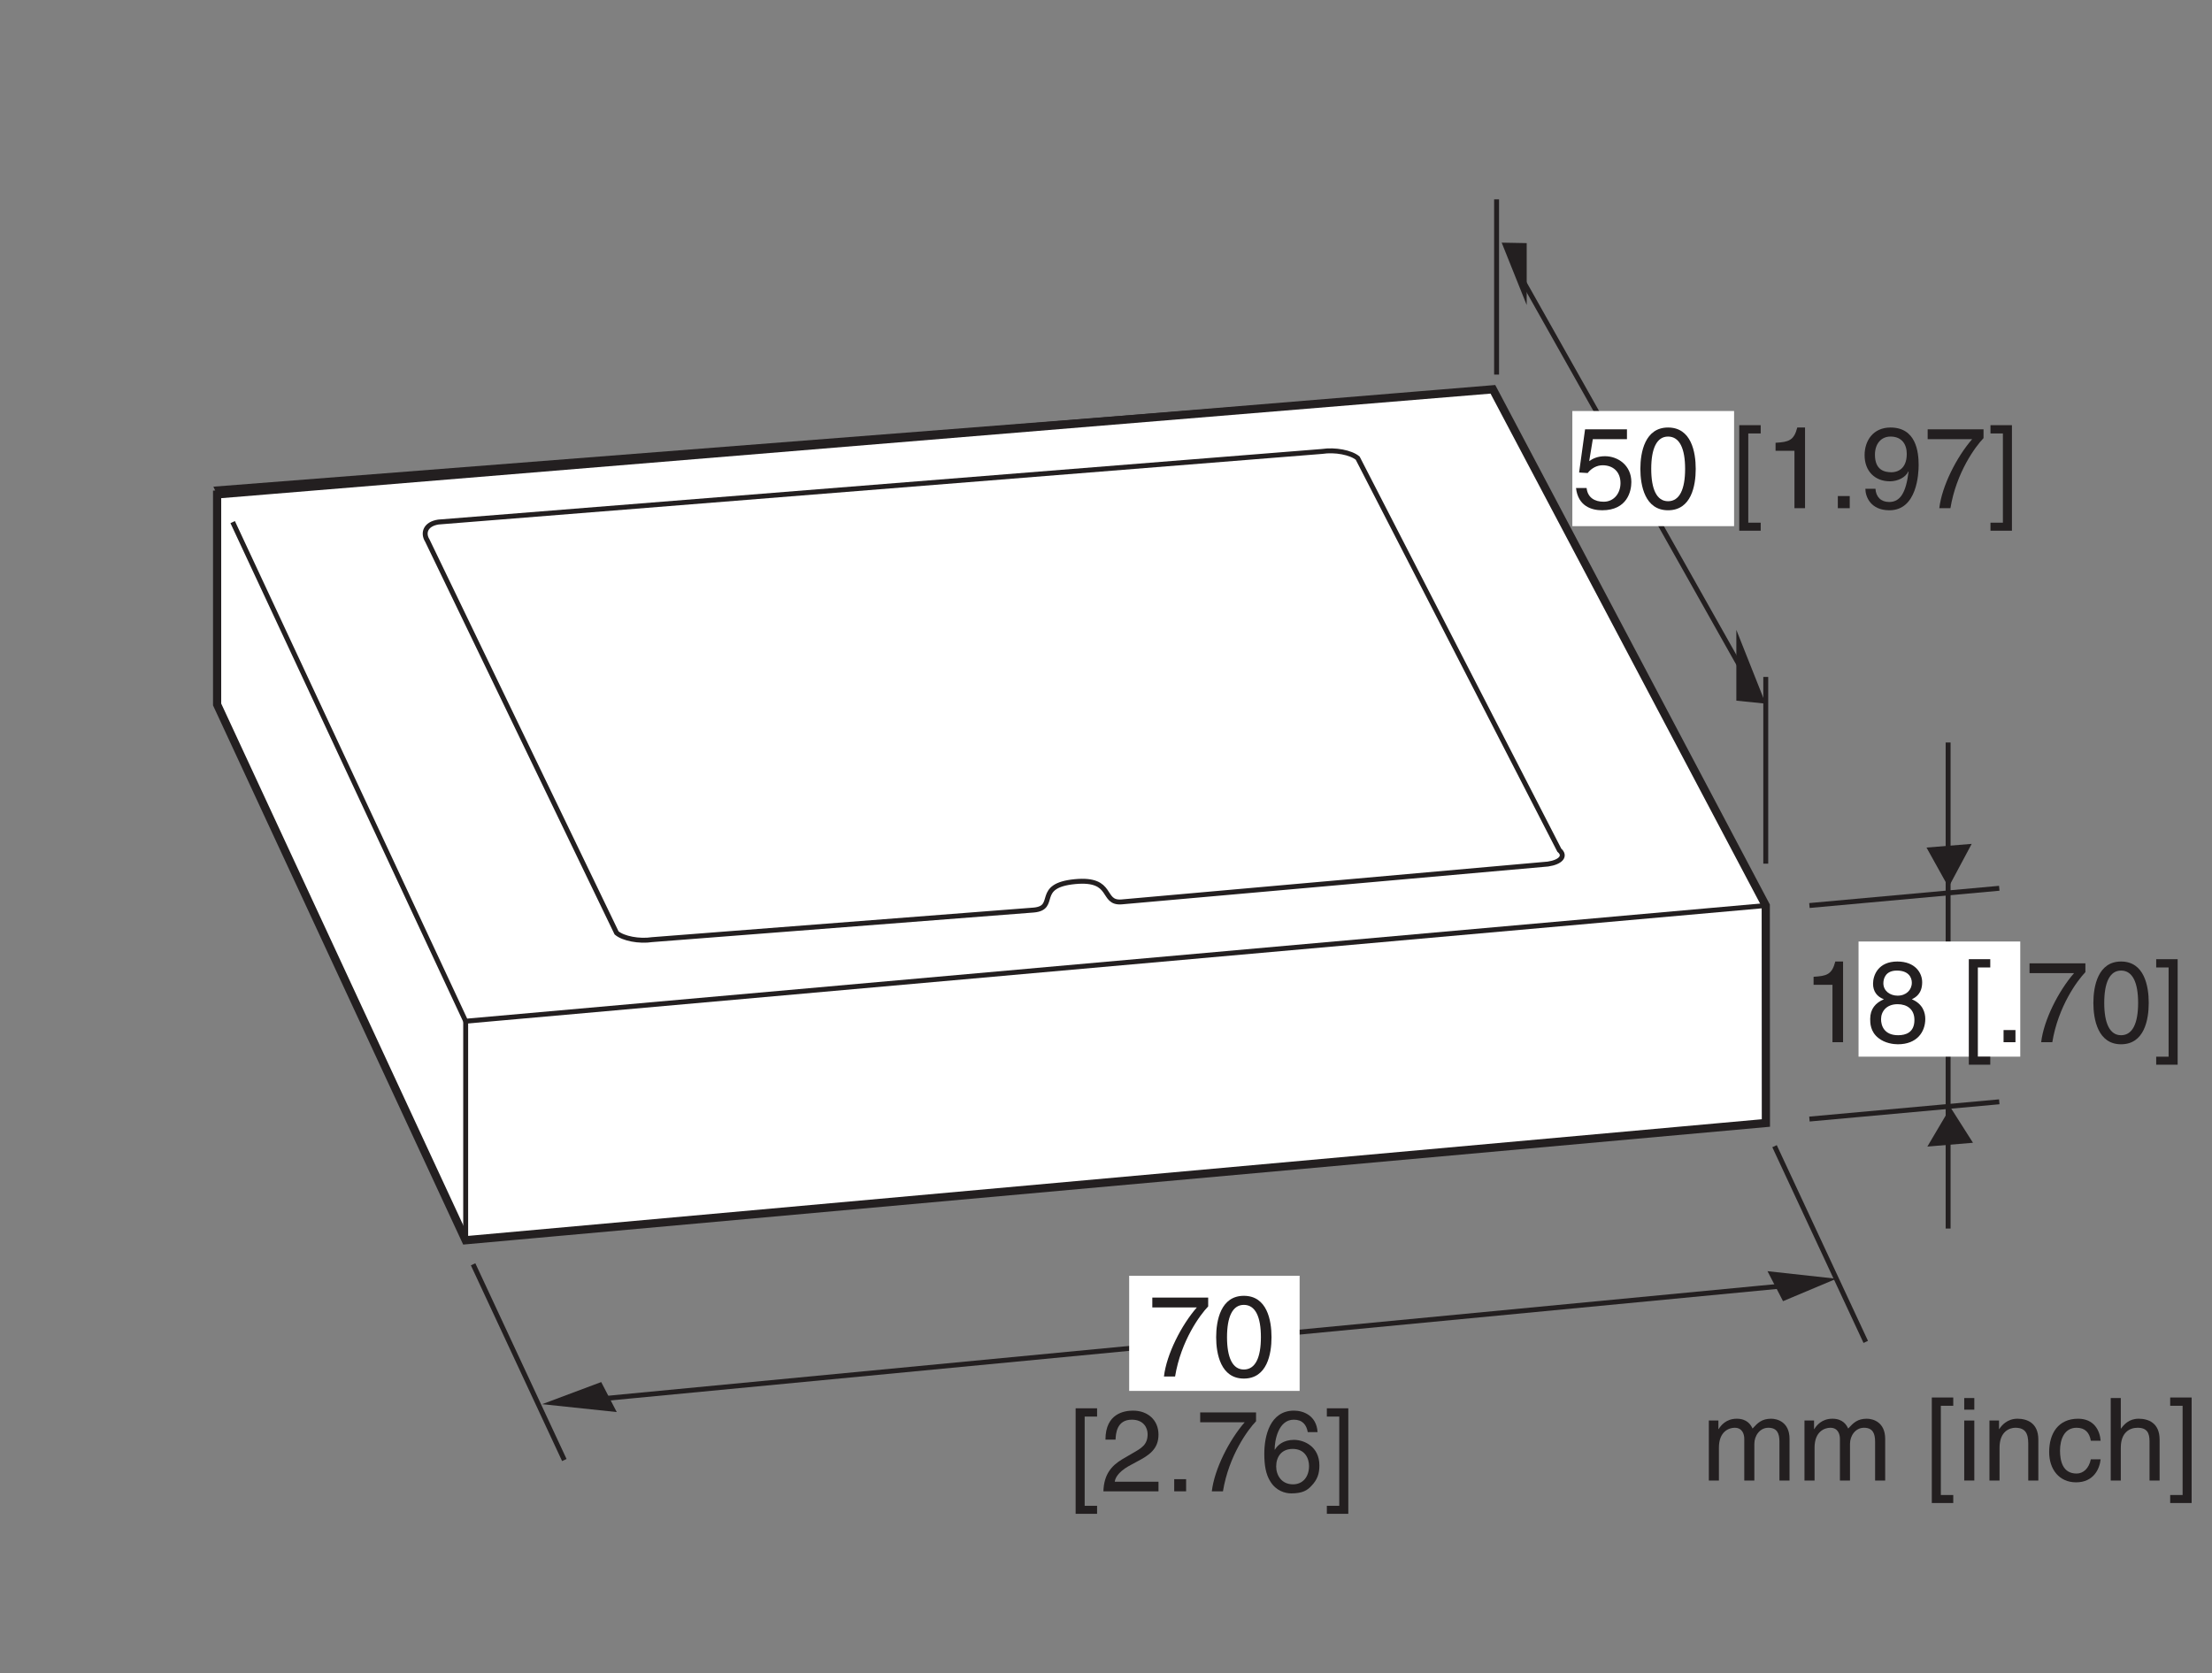
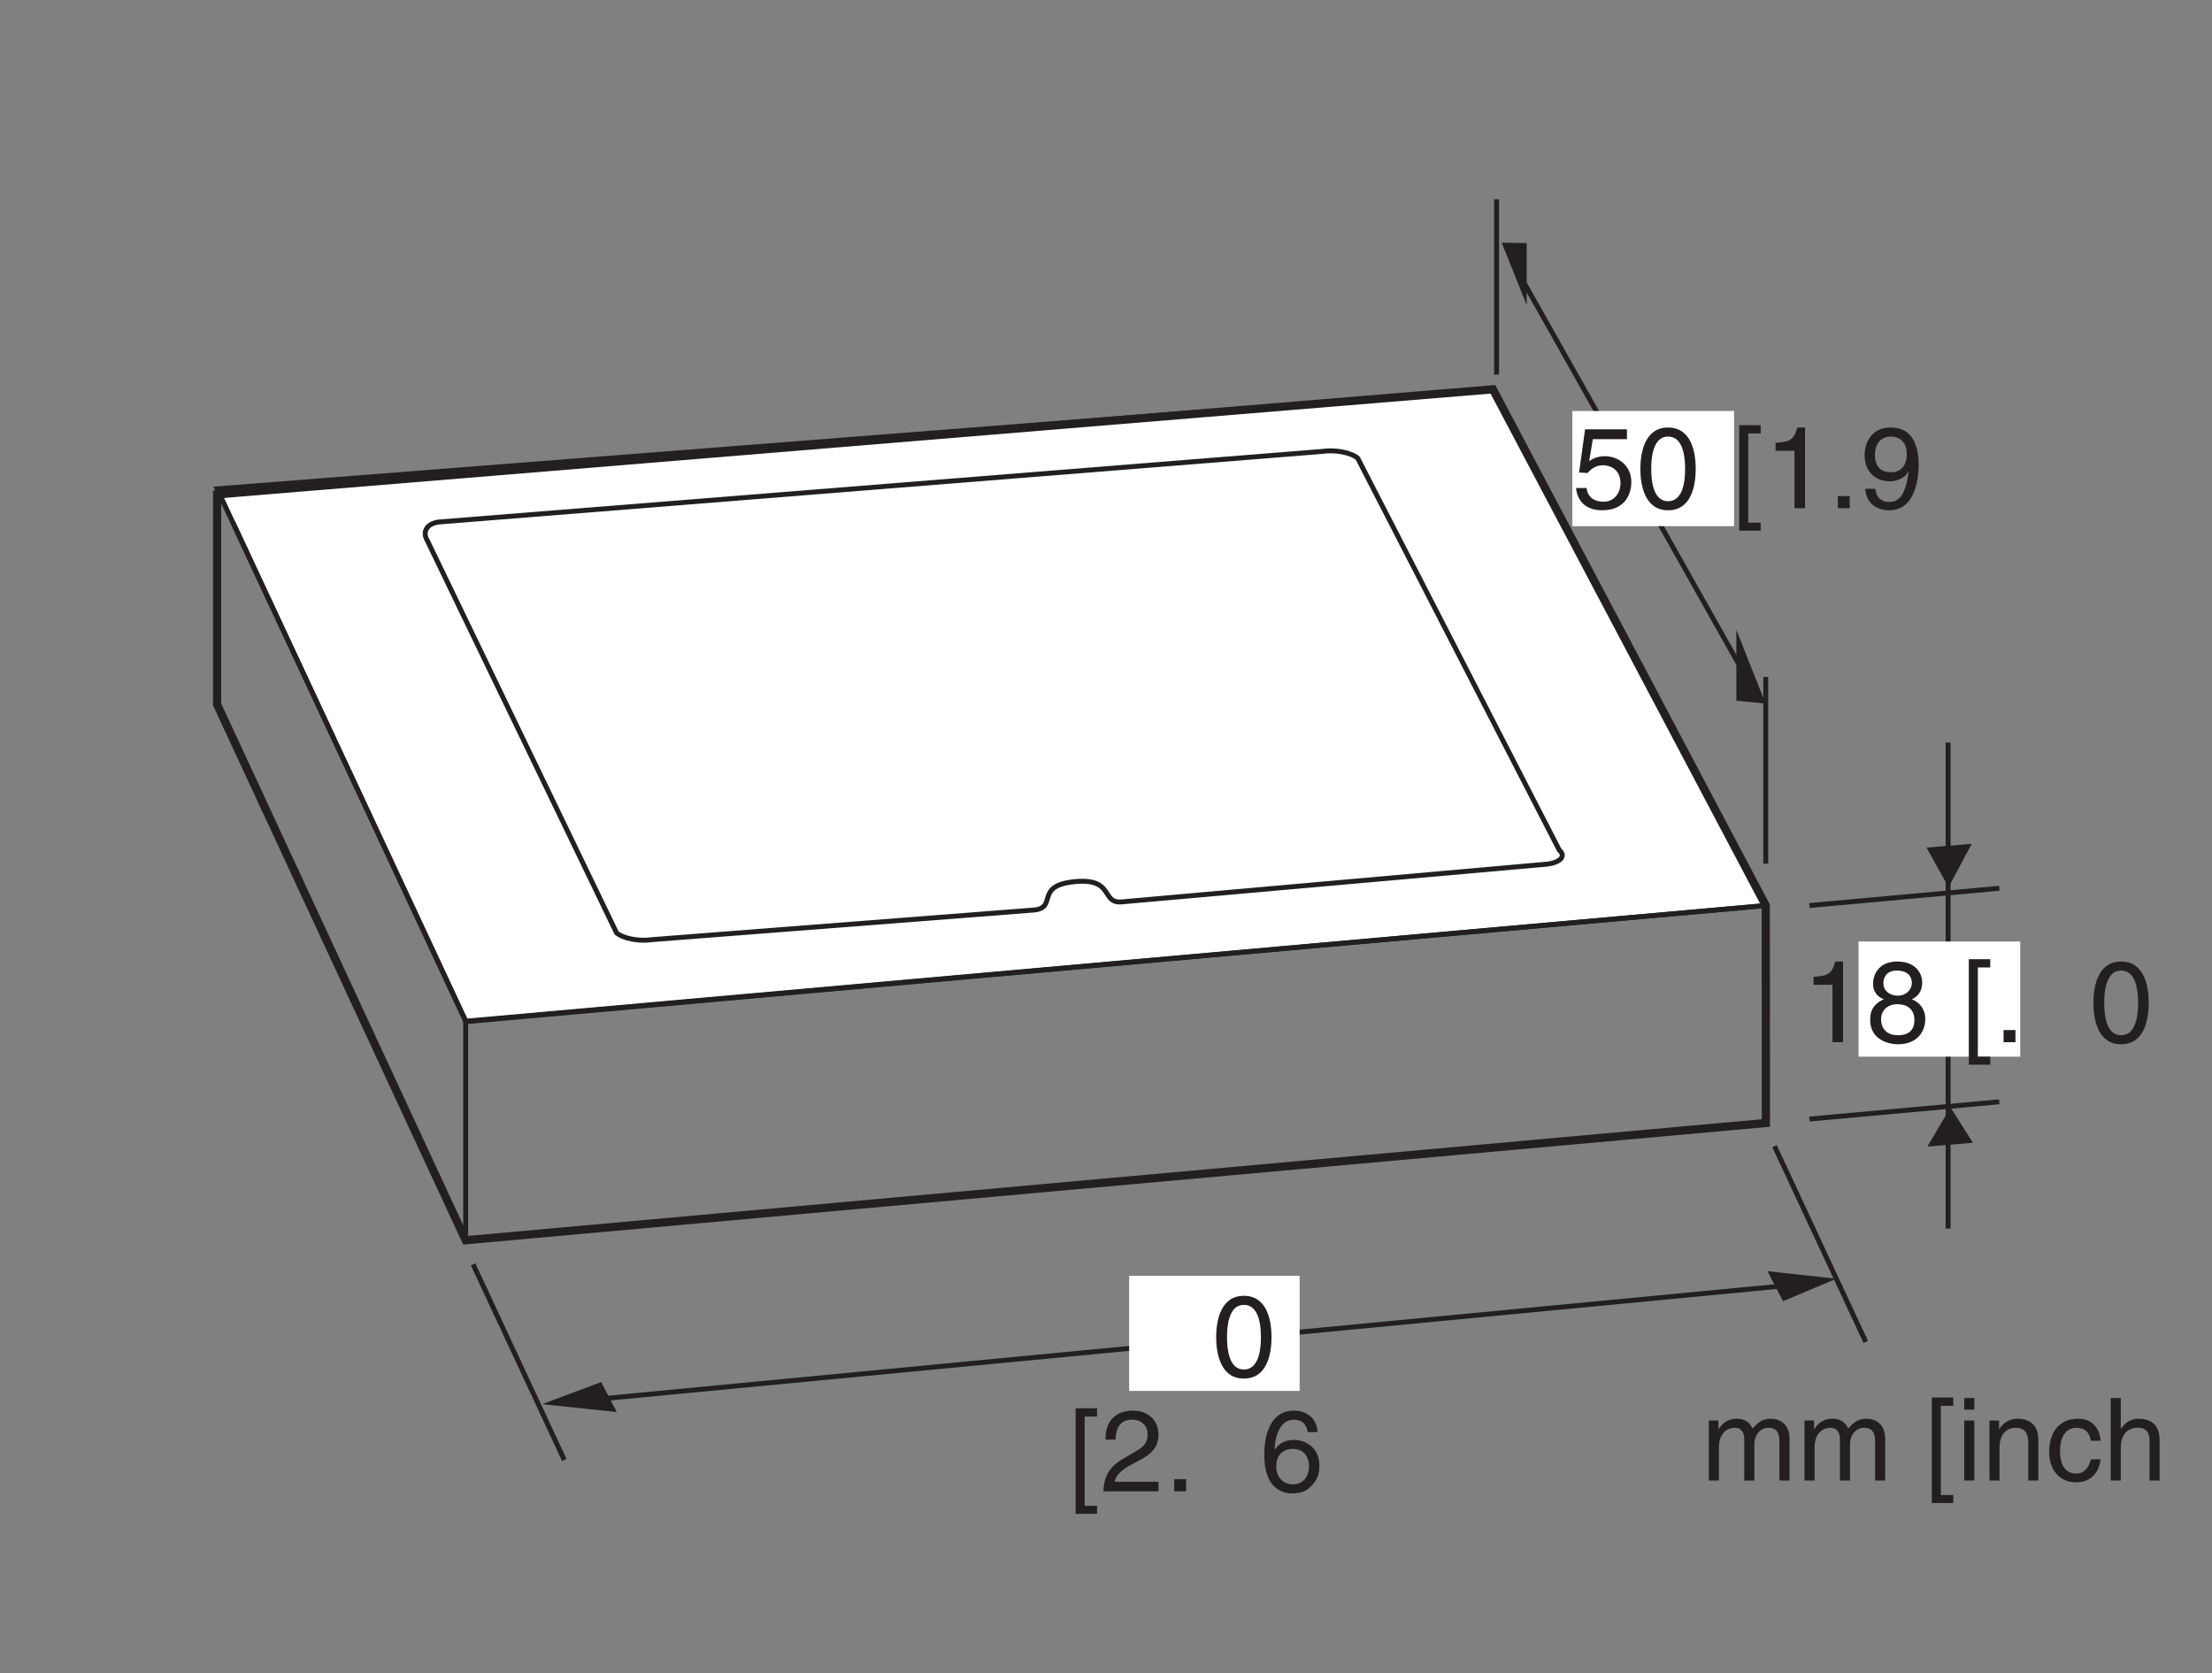
<svg xmlns="http://www.w3.org/2000/svg" xmlns:xlink="http://www.w3.org/1999/xlink" width="133.63pt" height="101.08pt" viewBox="0 0 133.63 101.08" version="1.2">
  <rect x="0" y="0" width="133.63" height="101.08" fill="#808080" stroke="none" />
  <defs>
    <g>
      <symbol overflow="visible" id="glyph0-0">
        <path style="stroke:none;" d="M 0 0 L 3.469 0 L 3.469 -4.859 L 0 -4.859 Z M 1.734 -2.734 L 0.562 -4.516 L 2.906 -4.516 Z M 1.938 -2.422 L 3.125 -4.203 L 3.125 -0.656 Z M 0.562 -0.344 L 1.734 -2.109 L 2.906 -0.344 Z M 0.344 -4.203 L 1.531 -2.422 L 0.344 -0.656 Z M 0.344 -4.203 " />
      </symbol>
      <symbol overflow="visible" id="glyph0-1">
        <path style="stroke:none;" d="M 1.234 -4.172 L 3.297 -4.172 L 3.297 -4.766 L 0.766 -4.766 L 0.406 -2.156 L 0.922 -2.125 C 1.156 -2.422 1.484 -2.594 1.828 -2.594 C 2.438 -2.594 2.906 -2.219 2.906 -1.516 C 2.906 -0.906 2.516 -0.391 1.891 -0.391 C 1.344 -0.391 0.922 -0.641 0.859 -1.219 L 0.219 -1.219 C 0.344 -0.125 1.156 0.125 1.797 0.125 C 3.328 0.125 3.562 -1.047 3.562 -1.578 C 3.562 -2.594 2.75 -3.141 1.969 -3.141 C 1.531 -3.141 1.234 -3 1.016 -2.844 Z M 1.234 -4.172 " />
      </symbol>
      <symbol overflow="visible" id="glyph0-2">
        <path style="stroke:none;" d="M 2.953 -2.375 C 2.953 -1.156 2.625 -0.422 1.922 -0.422 C 1.234 -0.422 0.906 -1.156 0.906 -2.375 C 0.906 -3.594 1.234 -4.328 1.922 -4.328 C 2.625 -4.328 2.953 -3.594 2.953 -2.375 Z M 3.594 -2.375 C 3.594 -3.391 3.328 -4.875 1.922 -4.875 C 0.531 -4.875 0.25 -3.391 0.25 -2.375 C 0.25 -1.359 0.531 0.125 1.922 0.125 C 3.328 0.125 3.594 -1.359 3.594 -2.375 Z M 3.594 -2.375 " />
      </symbol>
      <symbol overflow="visible" id="glyph0-3">
        <path style="stroke:none;" d="" />
      </symbol>
      <symbol overflow="visible" id="glyph0-4">
        <path style="stroke:none;" d="M 0.984 -4.516 L 1.734 -4.516 L 1.734 -5.016 L 0.438 -5.016 L 0.438 1.359 L 1.734 1.359 L 1.734 0.875 L 0.984 0.875 Z M 0.984 -4.516 " />
      </symbol>
      <symbol overflow="visible" id="glyph0-5">
        <path style="stroke:none;" d="M 2.484 -4.875 L 2.016 -4.875 C 1.812 -4.078 1.484 -4 0.703 -3.953 L 0.703 -3.469 L 1.844 -3.469 L 1.844 0 L 2.484 0 Z M 2.484 -4.875 " />
      </symbol>
      <symbol overflow="visible" id="glyph0-6">
        <path style="stroke:none;" d="M 1.328 -0.734 L 0.609 -0.734 L 0.609 0 L 1.328 0 Z M 1.328 -0.734 " />
      </symbol>
      <symbol overflow="visible" id="glyph0-7">
        <path style="stroke:none;" d="M 1.828 -1.625 C 2.281 -1.625 2.766 -1.844 2.938 -2.219 L 2.953 -2.203 C 2.797 -0.938 2.453 -0.375 1.781 -0.375 C 1.281 -0.375 0.984 -0.688 0.953 -1.172 L 0.344 -1.172 C 0.344 -0.703 0.656 0.125 1.797 0.125 C 3.469 0.125 3.562 -2.094 3.562 -2.609 C 3.562 -3.406 3.406 -4.875 1.859 -4.875 C 0.828 -4.875 0.297 -4.094 0.297 -3.203 C 0.297 -2.234 0.922 -1.625 1.828 -1.625 Z M 1.922 -2.172 C 1.5 -2.172 0.922 -2.297 0.922 -3.234 C 0.922 -3.891 1.297 -4.328 1.859 -4.328 C 2.562 -4.328 2.844 -3.844 2.844 -3.281 C 2.844 -2.328 2.234 -2.172 1.922 -2.172 Z M 1.922 -2.172 " />
      </symbol>
      <symbol overflow="visible" id="glyph0-8">
-         <path style="stroke:none;" d="M 0.25 -4.172 L 2.938 -4.172 C 2 -3.094 1.109 -1.344 0.953 0 L 1.625 0 C 1.984 -2.172 3.141 -3.734 3.625 -4.234 L 3.625 -4.766 L 0.25 -4.766 Z M 0.25 -4.172 " />
-       </symbol>
+         </symbol>
      <symbol overflow="visible" id="glyph0-9">
-         <path style="stroke:none;" d="M 0.938 0.875 L 0.188 0.875 L 0.188 1.359 L 1.484 1.359 L 1.484 -5.016 L 0.188 -5.016 L 0.188 -4.516 L 0.938 -4.516 Z M 0.938 0.875 " />
-       </symbol>
+         </symbol>
      <symbol overflow="visible" id="glyph0-10">
        <path style="stroke:none;" d="M 3.406 -3.625 C 3.406 -4.188 2.984 -4.875 1.906 -4.875 C 0.75 -4.875 0.438 -4.047 0.438 -3.531 C 0.438 -3.078 0.672 -2.75 1.094 -2.594 C 0.578 -2.375 0.266 -2 0.266 -1.406 C 0.266 -1.172 0.266 -0.641 0.766 -0.25 C 1.156 0.062 1.672 0.125 1.938 0.125 C 3.094 0.125 3.594 -0.625 3.594 -1.406 C 3.594 -1.781 3.453 -2.312 2.781 -2.594 C 3 -2.703 3.406 -2.922 3.406 -3.625 Z M 1.922 -2.297 C 2.484 -2.297 2.938 -2 2.938 -1.344 C 2.938 -0.578 2.406 -0.422 1.953 -0.422 C 1.109 -0.422 0.922 -1 0.922 -1.391 C 0.922 -1.844 1.234 -2.297 1.922 -2.297 Z M 1.922 -2.812 C 1.469 -2.812 1.062 -3.094 1.062 -3.562 C 1.062 -3.875 1.219 -4.328 1.875 -4.328 C 2.594 -4.328 2.781 -3.906 2.781 -3.594 C 2.781 -3.156 2.438 -2.812 1.922 -2.812 Z M 1.922 -2.812 " />
      </symbol>
      <symbol overflow="visible" id="glyph0-11">
        <path style="stroke:none;" d="M 0.453 0 L 1.062 0 L 1.062 -1.984 C 1.062 -2.969 1.672 -3.188 2.016 -3.188 C 2.469 -3.188 2.594 -2.812 2.594 -2.516 L 2.594 0 L 3.203 0 L 3.203 -2.219 C 3.203 -2.703 3.531 -3.188 4.047 -3.188 C 4.578 -3.188 4.719 -2.844 4.719 -2.344 L 4.719 0 L 5.328 0 L 5.328 -2.516 C 5.328 -3.531 4.594 -3.734 4.219 -3.734 C 3.656 -3.734 3.406 -3.484 3.094 -3.141 C 3 -3.344 2.781 -3.734 2.141 -3.734 C 1.484 -3.734 1.172 -3.312 1.047 -3.109 L 1.031 -3.109 L 1.031 -3.625 L 0.453 -3.625 Z M 0.453 0 " />
      </symbol>
      <symbol overflow="visible" id="glyph0-12">
        <path style="stroke:none;" d="M 1.078 -3.625 L 0.469 -3.625 L 0.469 0 L 1.078 0 Z M 1.078 -4.281 L 1.078 -4.984 L 0.469 -4.984 L 0.469 -4.281 Z M 1.078 -4.281 " />
      </symbol>
      <symbol overflow="visible" id="glyph0-13">
        <path style="stroke:none;" d="M 3.406 -2.469 C 3.406 -3.5 2.703 -3.734 2.141 -3.734 C 1.516 -3.734 1.172 -3.312 1.047 -3.109 L 1.031 -3.109 L 1.031 -3.625 L 0.453 -3.625 L 0.453 0 L 1.062 0 L 1.062 -1.984 C 1.062 -2.969 1.672 -3.188 2.016 -3.188 C 2.609 -3.188 2.797 -2.859 2.797 -2.234 L 2.797 0 L 3.406 0 Z M 3.406 -2.469 " />
      </symbol>
      <symbol overflow="visible" id="glyph0-14">
        <path style="stroke:none;" d="M 3.312 -2.406 C 3.266 -3.031 2.906 -3.734 1.953 -3.734 C 0.75 -3.734 0.203 -2.844 0.203 -1.719 C 0.203 -0.672 0.812 0.109 1.828 0.109 C 2.891 0.109 3.25 -0.703 3.312 -1.281 L 2.719 -1.281 C 2.609 -0.734 2.266 -0.422 1.859 -0.422 C 1.016 -0.422 0.859 -1.188 0.859 -1.812 C 0.859 -2.469 1.109 -3.188 1.859 -3.188 C 2.375 -3.188 2.641 -2.891 2.719 -2.406 Z M 3.312 -2.406 " />
      </symbol>
      <symbol overflow="visible" id="glyph0-15">
        <path style="stroke:none;" d="M 3.406 -2.469 C 3.406 -3.5 2.703 -3.734 2.141 -3.734 C 1.547 -3.734 1.25 -3.375 1.078 -3.141 L 1.062 -3.141 L 1.062 -4.984 L 0.453 -4.984 L 0.453 0 L 1.062 0 L 1.062 -1.984 C 1.062 -2.891 1.578 -3.188 2.078 -3.188 C 2.656 -3.188 2.797 -2.859 2.797 -2.375 L 2.797 0 L 3.406 0 Z M 3.406 -2.469 " />
      </symbol>
      <symbol overflow="visible" id="glyph0-16">
        <path style="stroke:none;" d="M 0.922 -3.125 C 0.938 -3.469 0.984 -4.328 1.906 -4.328 C 2.609 -4.328 2.859 -3.844 2.859 -3.453 C 2.859 -2.812 2.484 -2.609 1.969 -2.312 L 1.328 -1.938 C 0.672 -1.547 0.219 -1.016 0.188 0 L 3.516 0 L 3.516 -0.578 L 0.875 -0.578 C 0.891 -0.766 1.047 -1.141 1.703 -1.516 L 2.219 -1.797 C 2.938 -2.172 3.516 -2.547 3.516 -3.422 C 3.516 -4.328 2.844 -4.875 1.984 -4.875 C 1.469 -4.875 0.312 -4.719 0.312 -3.125 Z M 0.922 -3.125 " />
      </symbol>
      <symbol overflow="visible" id="glyph0-17">
        <path style="stroke:none;" d="M 3.484 -3.578 C 3.422 -4.578 2.625 -4.875 2.062 -4.875 C 0.609 -4.875 0.266 -3.344 0.266 -2.266 C 0.266 -1.625 0.344 -1.031 0.641 -0.578 C 0.984 -0.031 1.516 0.125 1.891 0.125 C 2.578 0.125 2.875 -0.062 3.125 -0.344 C 3.469 -0.703 3.594 -1.062 3.594 -1.562 C 3.594 -2.719 2.656 -3.109 2.062 -3.109 C 1.406 -3.109 1.062 -2.781 0.906 -2.516 L 0.891 -2.531 C 0.891 -3.031 1.094 -4.328 2.047 -4.328 C 2.578 -4.328 2.812 -4.016 2.891 -3.578 Z M 0.984 -1.5 C 0.984 -2.078 1.297 -2.562 1.984 -2.562 C 2.734 -2.562 2.969 -1.969 2.969 -1.531 C 2.969 -0.875 2.594 -0.422 2 -0.422 C 1.297 -0.422 0.984 -0.984 0.984 -1.5 Z M 0.984 -1.5 " />
      </symbol>
    </g>
    <clipPath id="clip1">
      <path d="M 103 84 L 132.812 84 L 132.812 91 L 103 91 Z M 103 84 " />
    </clipPath>
  </defs>
  <g id="surface1">
    <path style=" stroke:none;fill-rule:nonzero;fill:rgb(100%,100%,100%);fill-opacity:1;" d="M 13.129 29.465 L 90.277 23.445 L 106.777 54.664 L 28.18 61.688 L 13.129 29.465 " />
    <path style="fill:none;stroke-width:3;stroke-linecap:butt;stroke-linejoin:miter;stroke:rgb(13.73%,12.16%,12.549%);stroke-opacity:1;stroke-miterlimit:4;" d="M 128.253 713.47 L 906.759 774.213 L 1073.261 459.184 L 280.13 388.31 Z M 128.253 713.47 " transform="matrix(0.099,0,0,-0.099,0.419,100.168)" />
    <path style="fill:none;stroke-width:3;stroke-linecap:butt;stroke-linejoin:miter;stroke:rgb(13.73%,12.16%,12.549%);stroke-opacity:1;stroke-miterlimit:4;" d="M 1215.757 469.709 L 1099.907 459.184 " transform="matrix(0.099,0,0,-0.099,0.419,100.168)" />
    <path style="fill:none;stroke-width:3;stroke-linecap:butt;stroke-linejoin:miter;stroke:rgb(13.73%,12.16%,12.549%);stroke-opacity:1;stroke-miterlimit:4;" d="M 340.125 120.78 L 284.466 240.217 " transform="matrix(0.099,0,0,-0.099,0.419,100.168)" />
    <path style="fill:none;stroke-width:3;stroke-linecap:butt;stroke-linejoin:miter;stroke:rgb(13.73%,12.16%,12.549%);stroke-opacity:1;stroke-miterlimit:4;" d="M 1073.261 484.727 L 1073.261 598.684 " transform="matrix(0.099,0,0,-0.099,0.419,100.168)" />
    <path style="fill:none;stroke-width:3;stroke-linecap:butt;stroke-linejoin:miter;stroke:rgb(13.73%,12.16%,12.549%);stroke-opacity:1;stroke-miterlimit:4;" d="M 1215.757 339.393 L 1099.907 328.868 " transform="matrix(0.099,0,0,-0.099,0.419,100.168)" />
    <path style="fill:none;stroke-width:3;stroke-linecap:butt;stroke-linejoin:miter;stroke:rgb(13.73%,12.16%,12.549%);stroke-opacity:1;stroke-miterlimit:4;" d="M 1134.28 192.876 L 1078.622 312.312 " transform="matrix(0.099,0,0,-0.099,0.419,100.168)" />
    <path style="fill:none;stroke-width:3;stroke-linecap:butt;stroke-linejoin:miter;stroke:rgb(13.73%,12.16%,12.549%);stroke-opacity:1;stroke-miterlimit:4;" d="M 1065.929 590.249 L 919.176 850.96 " transform="matrix(0.099,0,0,-0.099,0.419,100.168)" />
    <path style="fill:none;stroke-width:3;stroke-linecap:butt;stroke-linejoin:miter;stroke:rgb(13.73%,12.16%,12.549%);stroke-opacity:1;stroke-miterlimit:4;" d="M 909.006 890.141 L 909.006 783.2 " transform="matrix(0.099,0,0,-0.099,0.419,100.168)" />
    <path style=" stroke:none;fill-rule:nonzero;fill:rgb(13.73%,12.16%,12.549%);fill-opacity:1;" d="M 104.895 42.332 L 106.664 42.512 L 104.895 38.055 L 104.895 42.332 " />
    <path style=" stroke:none;fill-rule:nonzero;fill:rgb(13.73%,12.16%,12.549%);fill-opacity:1;" d="M 119.191 69.043 L 117.832 66.906 L 116.434 69.273 L 119.191 69.043 " />
    <path style="fill:none;stroke-width:3;stroke-linecap:butt;stroke-linejoin:miter;stroke:rgb(13.73%,12.16%,12.549%);stroke-opacity:1;stroke-miterlimit:4;" d="M 1184.538 262.054 L 1184.538 558.675 " transform="matrix(0.099,0,0,-0.099,0.419,100.168)" />
    <path style=" stroke:none;fill-rule:nonzero;fill:rgb(13.73%,12.16%,12.549%);fill-opacity:1;" d="M 116.383 51.207 L 117.797 53.75 L 117.777 53.484 L 119.113 50.984 L 116.383 51.207 " />
    <path style=" stroke:none;fill-rule:nonzero;fill:rgb(100%,100%,100%);fill-opacity:1;" d="M 94.988 31.789 L 104.758 31.789 L 104.758 24.832 L 94.988 24.832 Z M 94.988 31.789 " />
    <g style="fill:rgb(13.73%,12.16%,12.549%);fill-opacity:1;">
      <use xlink:href="#glyph0-1" x="94.99" y="30.704" />
      <use xlink:href="#glyph0-2" x="98.847" y="30.704" />
      <use xlink:href="#glyph0-3" x="102.704" y="30.704" />
      <use xlink:href="#glyph0-4" x="104.632" y="30.704" />
      <use xlink:href="#glyph0-5" x="106.561" y="30.704" />
      <use xlink:href="#glyph0-6" x="110.417" y="30.704" />
      <use xlink:href="#glyph0-7" x="112.346" y="30.704" />
      <use xlink:href="#glyph0-8" x="116.203" y="30.704" />
      <use xlink:href="#glyph0-9" x="120.06" y="30.704" />
    </g>
    <path style=" stroke:none;fill-rule:nonzero;fill:rgb(100%,100%,100%);fill-opacity:1;" d="M 112.277 63.84 L 122.047 63.84 L 122.047 56.883 L 112.277 56.883 Z M 112.277 63.84 " />
    <g style="fill:rgb(13.73%,12.16%,12.549%);fill-opacity:1;">
      <use xlink:href="#glyph0-5" x="108.858" y="62.967" />
      <use xlink:href="#glyph0-10" x="112.715" y="62.967" />
      <use xlink:href="#glyph0-3" x="116.572" y="62.967" />
      <use xlink:href="#glyph0-4" x="118.501" y="62.967" />
      <use xlink:href="#glyph0-6" x="120.429" y="62.967" />
      <use xlink:href="#glyph0-8" x="122.357" y="62.967" />
      <use xlink:href="#glyph0-2" x="126.214" y="62.967" />
      <use xlink:href="#glyph0-9" x="130.071" y="62.967" />
    </g>
    <g clip-path="url(#clip1)" clip-rule="nonzero">
      <g style="fill:rgb(13.73%,12.16%,12.549%);fill-opacity:1;">
        <use xlink:href="#glyph0-11" x="102.78" y="89.449" />
        <use xlink:href="#glyph0-11" x="108.558" y="89.449" />
        <use xlink:href="#glyph0-3" x="114.336" y="89.449" />
        <use xlink:href="#glyph0-4" x="116.265" y="89.449" />
        <use xlink:href="#glyph0-12" x="118.193" y="89.449" />
        <use xlink:href="#glyph0-13" x="119.733" y="89.449" />
        <use xlink:href="#glyph0-14" x="123.59" y="89.449" />
        <use xlink:href="#glyph0-15" x="127.059" y="89.449" />
        <use xlink:href="#glyph0-9" x="130.916" y="89.449" />
      </g>
    </g>
    <path style=" stroke:none;fill-rule:nonzero;fill:rgb(13.73%,12.16%,12.549%);fill-opacity:1;" d="M 92.23 14.688 L 90.719 14.66 L 92.23 18.43 L 92.23 14.688 " />
-     <path style=" stroke:none;fill-rule:nonzero;fill:rgb(100%,100%,100%);fill-opacity:1;" d="M 13.129 29.801 L 13.129 42.504 L 28.16 74.906 L 106.785 67.816 L 106.777 54.664 L 90.277 23.445 L 13.129 29.801 " />
    <path style="fill:none;stroke-width:5;stroke-linecap:butt;stroke-linejoin:miter;stroke:rgb(13.73%,12.16%,12.549%);stroke-opacity:1;stroke-miterlimit:4;" d="M 128.253 710.08 L 128.253 581.892 L 279.933 254.92 L 1073.34 326.463 L 1073.261 459.184 L 906.759 774.213 Z M 128.253 710.08 " transform="matrix(0.099,0,0,-0.099,0.419,100.168)" />
    <path style="fill:none;stroke-width:3;stroke-linecap:butt;stroke-linejoin:miter;stroke:rgb(13.73%,12.16%,12.549%);stroke-opacity:1;stroke-miterlimit:4;" d="M 137.752 693.169 L 279.933 388.586 L 1073.261 459.184 " transform="matrix(0.099,0,0,-0.099,0.419,100.168)" />
    <path style="fill:none;stroke-width:3;stroke-linecap:butt;stroke-linejoin:miter;stroke:rgb(13.73%,12.16%,12.549%);stroke-opacity:1;stroke-miterlimit:4;" d="M 279.933 388.586 L 279.933 254.92 " transform="matrix(0.099,0,0,-0.099,0.419,100.168)" />
    <path style="fill:none;stroke-width:3;stroke-linecap:butt;stroke-linejoin:miter;stroke:rgb(13.73%,12.16%,12.549%);stroke-opacity:1;stroke-miterlimit:4;" d="M 626.615 456.425 C 641.476 457.804 626.654 471.364 651.764 473.769 C 675.848 476.055 667.491 460.367 680.184 461.391 L 940.343 484.49 C 948.266 485.673 951.38 489.457 947.281 492.965 L 824.257 732.193 C 820.157 735.662 810.421 737.515 802.498 736.293 L 263.259 693.209 C 255.336 691.987 253.681 686.468 256.519 681.935 L 372.014 442.471 C 376.113 439.002 385.85 437.149 393.773 438.371 Z M 626.615 456.425 " transform="matrix(0.099,0,0,-0.099,0.419,100.168)" />
    <path style="fill:none;stroke-width:3;stroke-linecap:butt;stroke-linejoin:miter;stroke:rgb(13.73%,12.16%,12.549%);stroke-opacity:1;stroke-miterlimit:4;" d="M 351.359 157.045 L 1100.774 228.667 " transform="matrix(0.099,0,0,-0.099,0.419,100.168)" />
    <path style=" stroke:none;fill-rule:nonzero;fill:rgb(13.73%,12.16%,12.549%);fill-opacity:1;" d="M 107.715 78.613 L 110.938 77.258 L 106.777 76.801 L 107.715 78.613 " />
    <path style=" stroke:none;fill-rule:nonzero;fill:rgb(13.73%,12.16%,12.549%);fill-opacity:1;" d="M 36.32 83.5 L 32.75 84.836 L 37.258 85.312 L 36.32 83.5 " />
    <path style=" stroke:none;fill-rule:nonzero;fill:rgb(100%,100%,100%);fill-opacity:1;" d="M 68.215 84.035 L 78.512 84.035 L 78.512 77.078 L 68.215 77.078 Z M 68.215 84.035 " />
    <g style="fill:rgb(13.73%,12.16%,12.549%);fill-opacity:1;">
      <use xlink:href="#glyph0-8" x="69.363" y="83.164" />
      <use xlink:href="#glyph0-2" x="73.22" y="83.164" />
    </g>
    <g style="fill:rgb(13.73%,12.16%,12.549%);fill-opacity:1;">
      <use xlink:href="#glyph0-4" x="64.542" y="90.101" />
      <use xlink:href="#glyph0-16" x="66.47" y="90.101" />
      <use xlink:href="#glyph0-6" x="70.327" y="90.101" />
      <use xlink:href="#glyph0-8" x="72.255" y="90.101" />
      <use xlink:href="#glyph0-17" x="76.112" y="90.101" />
      <use xlink:href="#glyph0-9" x="79.969" y="90.101" />
    </g>
  </g>
</svg>